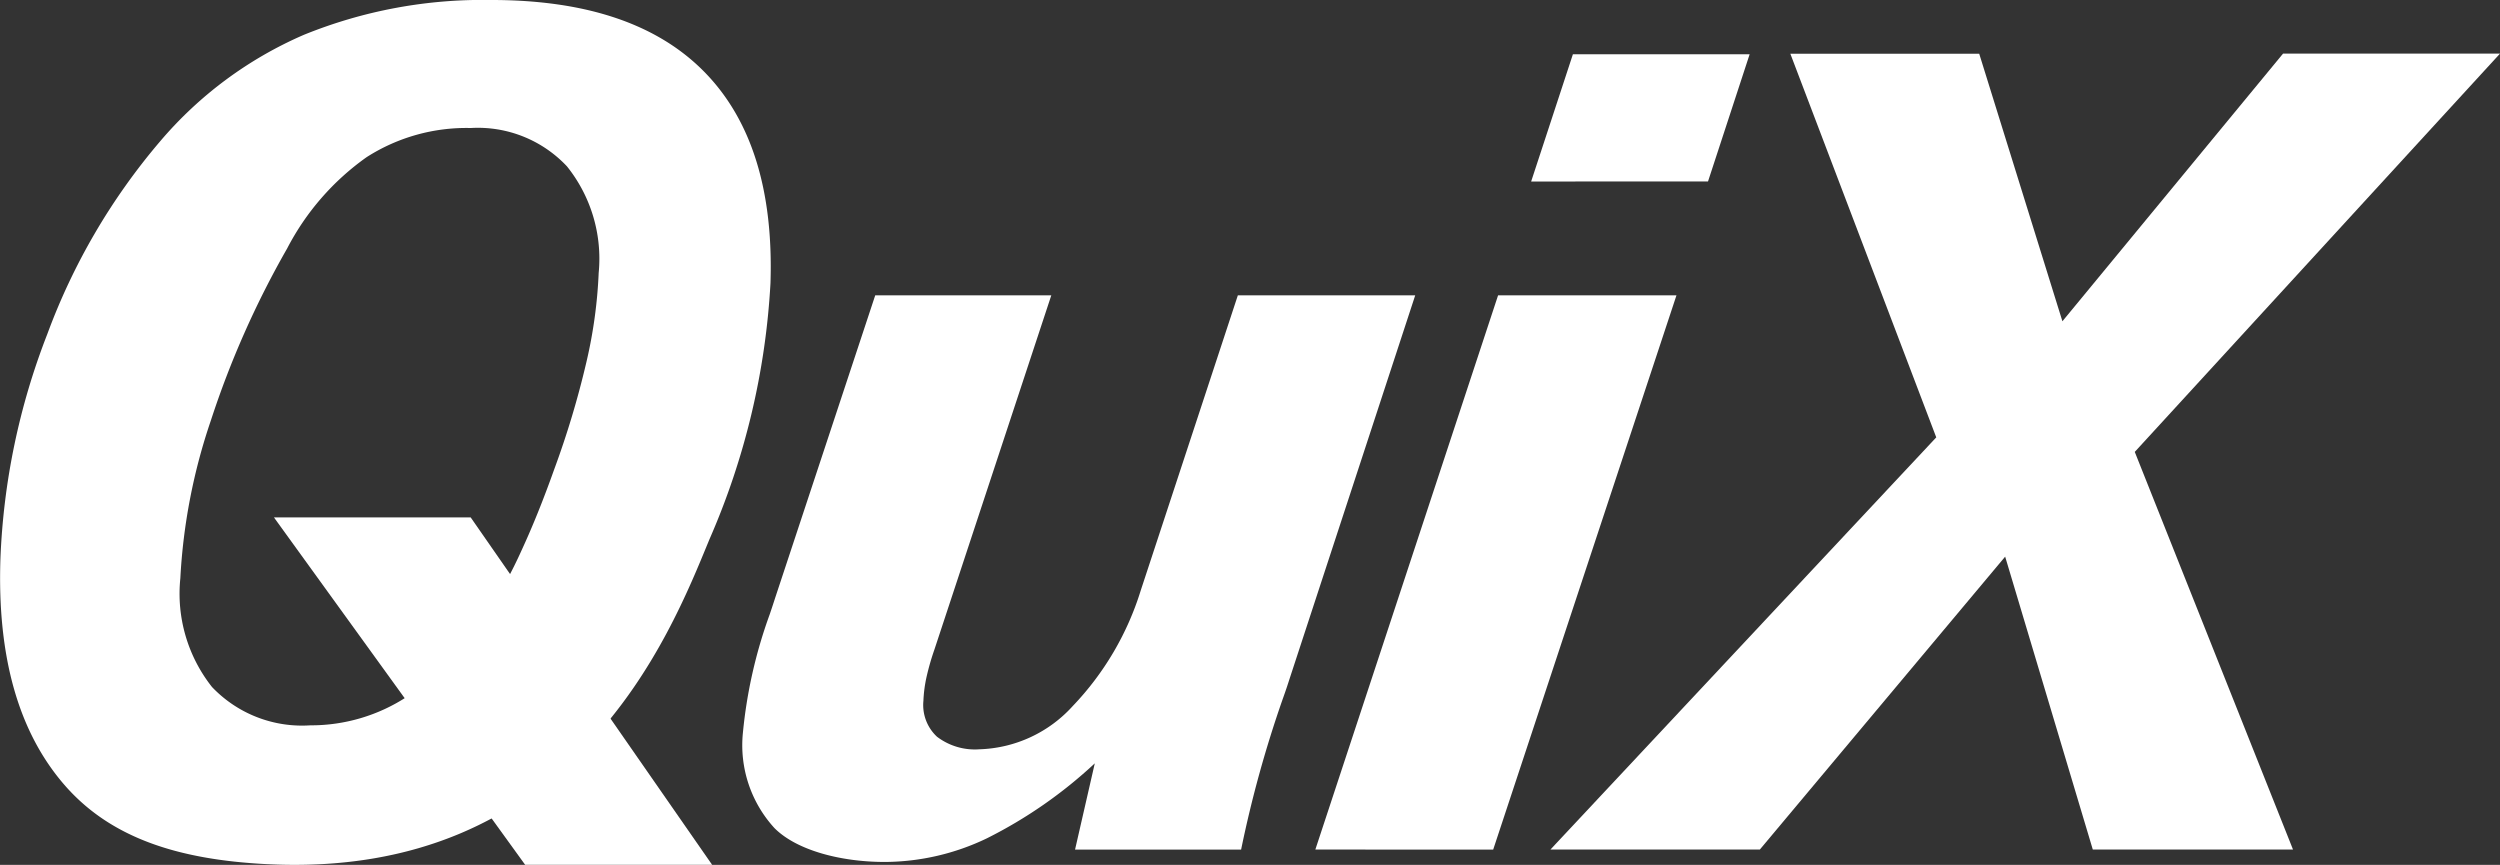
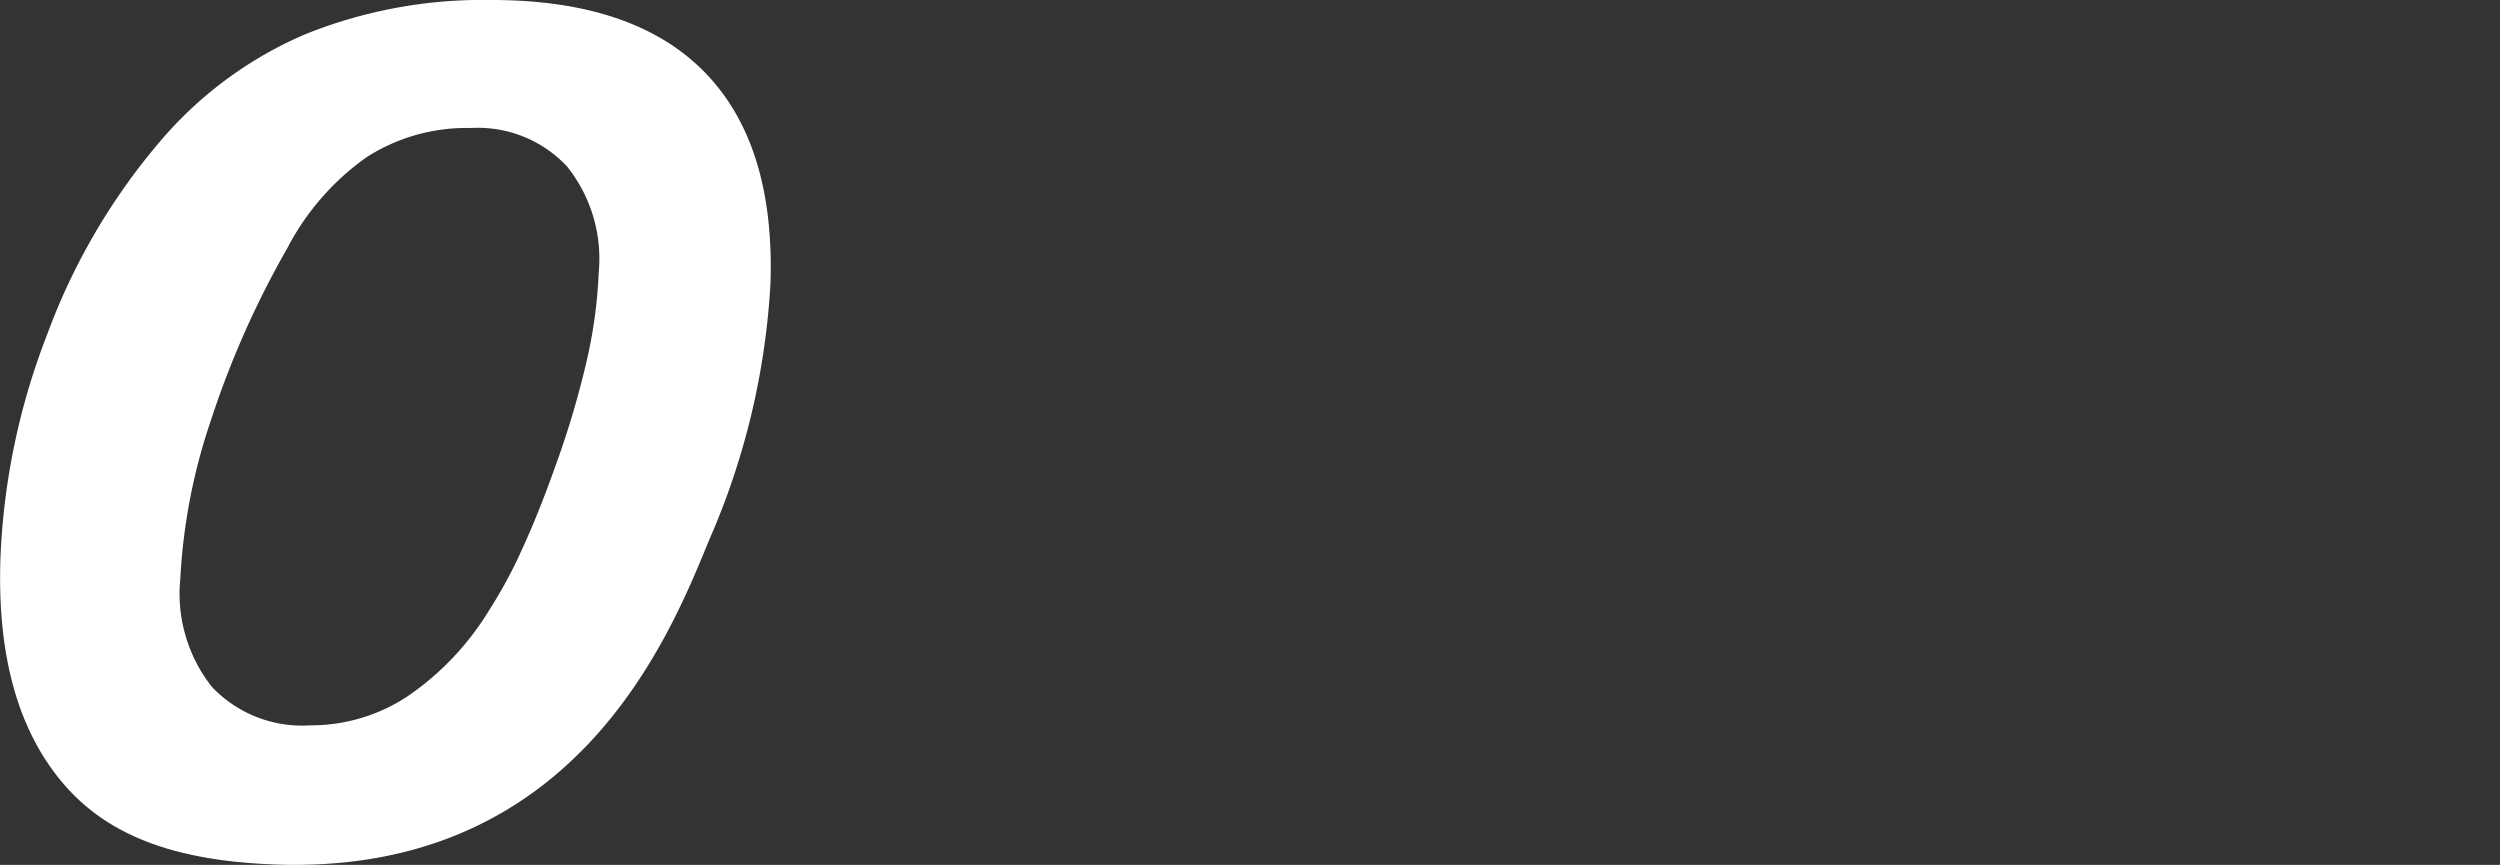
<svg xmlns="http://www.w3.org/2000/svg" id="Layer_1" data-name="Layer 1" viewBox="0 0 140.822 48.717">
  <rect x="0" y="0" width="140.822" height="48.717" fill="#333333" stroke="none" />
  <defs>
    <style>
      .cls-1 {
        fill: #fff;
      }
    </style>
  </defs>
  <title>QuiX_OnlyWhite</title>
  <g>
    <path class="cls-1" d="M187.4,420.038c-4.993-.257-8.79-1.485-11.376-4.468s-3.784-7.219-3.6-12.726a38.892,38.892,0,0,1,2.64-12.66,35.812,35.812,0,0,1,6.343-10.845,22.172,22.172,0,0,1,8.111-6.015,26.741,26.741,0,0,1,10.559-1.961q8.022,0,12,4.052t3.723,11.9a41.655,41.655,0,0,1-3.441,14.435C210.127,407.174,204.732,420.934,187.4,420.038Zm11.516-41.464a10.424,10.424,0,0,0-5.868,1.644,14.446,14.446,0,0,0-4.475,5.144,51.94,51.94,0,0,0-4.3,9.7,32.83,32.83,0,0,0-1.715,8.877,8.476,8.476,0,0,0,1.783,6.121,7,7,0,0,0,5.54,2.16,9.871,9.871,0,0,0,5.446-1.614,15.818,15.818,0,0,0,4.627-4.871,26.081,26.081,0,0,0,1.823-3.366q.936-2.024,1.834-4.549a50.874,50.874,0,0,0,1.821-6.063,26.9,26.9,0,0,0,.691-5.022,8.315,8.315,0,0,0-1.786-6A6.879,6.879,0,0,0,198.912,378.574Z" transform="translate(-172.4 -371.363)" />
-     <path class="cls-1" d="M252.117,388l-7.105,21.684c-.07.225-.191.59-.372,1.094a65.632,65.632,0,0,0-2.33,8.443h-9.354l1.112-4.859A25.911,25.911,0,0,1,228,418.58a13.385,13.385,0,0,1-5.757,1.336c-2.431,0-4.935-.63-6.211-1.9a6.912,6.912,0,0,1-1.784-5.387,26.976,26.976,0,0,1,1.508-6.657c.136-.4.236-.706.3-.907L221.7,388h9.918l-6.585,19.956a14.056,14.056,0,0,0-.436,1.513,7.531,7.531,0,0,0-.182,1.367,2.439,2.439,0,0,0,.764,2.025,3.519,3.519,0,0,0,2.39.709,7.392,7.392,0,0,0,5.248-2.426,16.456,16.456,0,0,0,3.843-6.533L242.126,388Z" transform="translate(-172.4 -371.363)" />
-     <path class="cls-1" d="M246.492,419.217,256.785,388h10.048l-10.324,31.221Zm12.156-37.63L261,374.418h9.956l-2.346,7.168Z" transform="translate(-172.4 -371.363)" />
-     <polygon class="cls-1" points="29.582 48.715 15.43 29.143 26.512 29.143 40.114 48.715 29.582 48.715" />
-     <path class="cls-1" d="M259.734,419.217,281.467,396l-8.22-21.612h10.639l4.687,15.072L301,374.384h12.221l-20.572,22.434,8.914,22.4H290.285l-4.937-16.5-13.819,16.5Z" transform="translate(-172.4 -371.363)" />
  </g>
</svg>